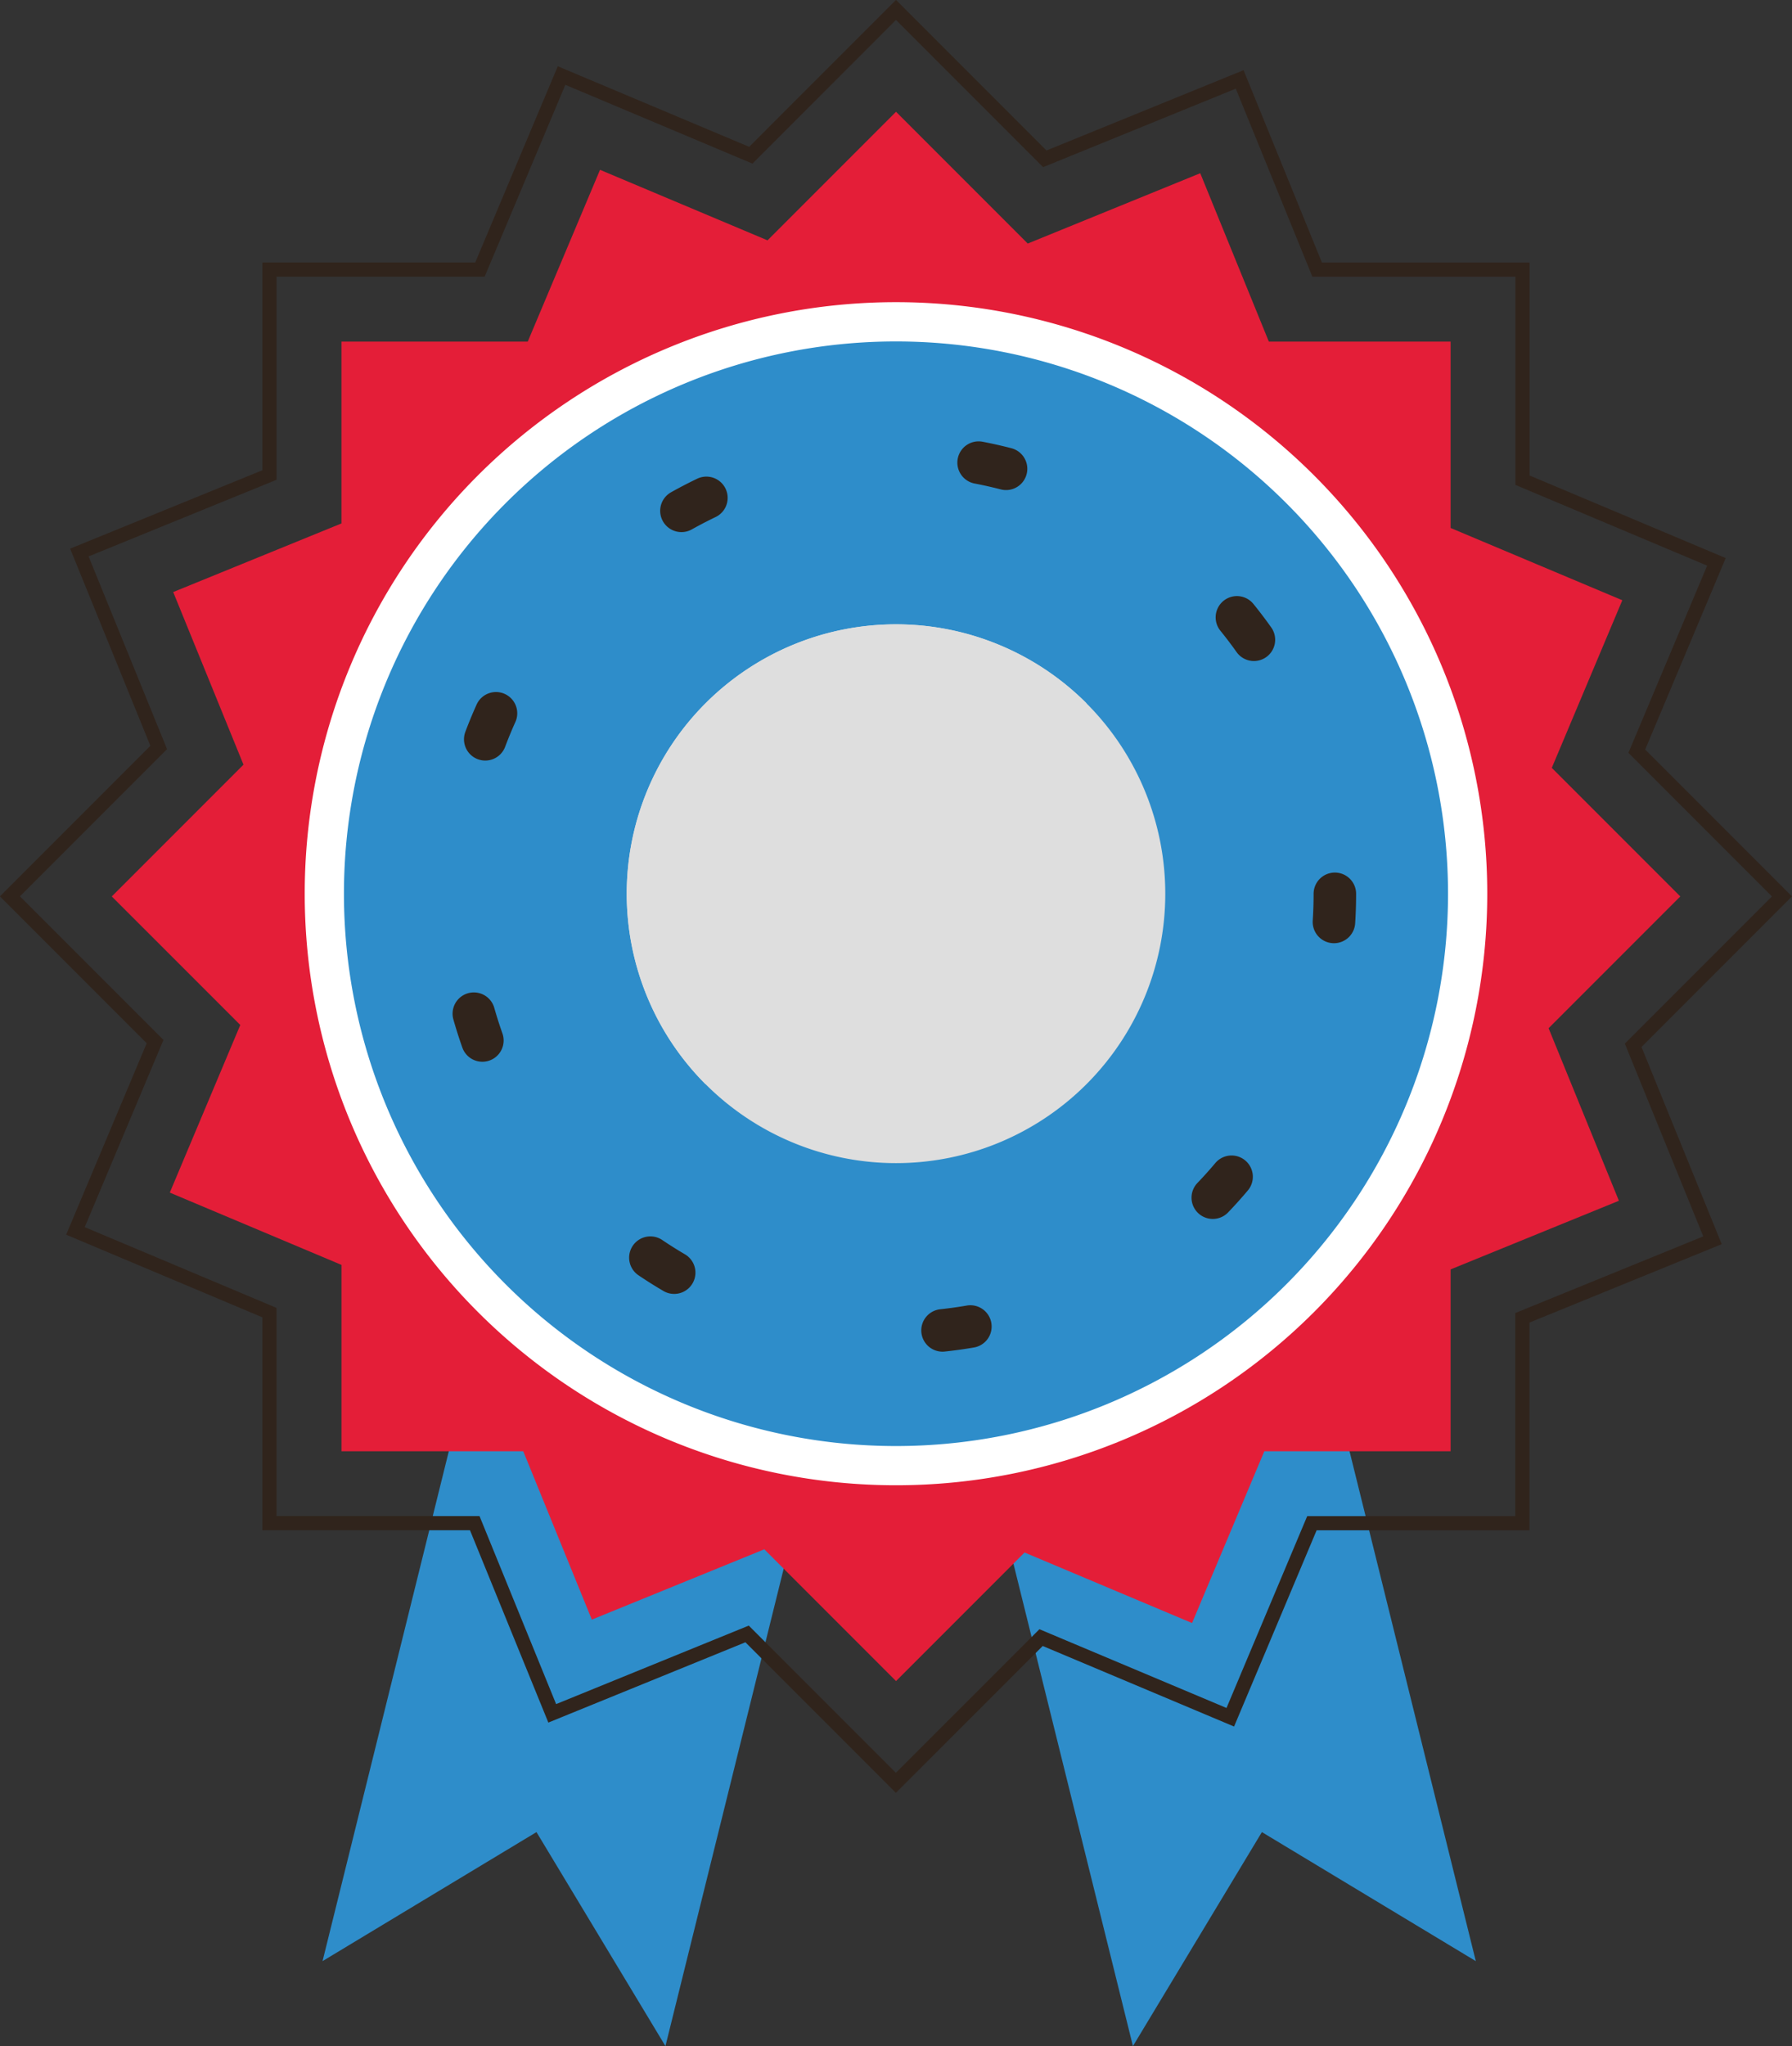
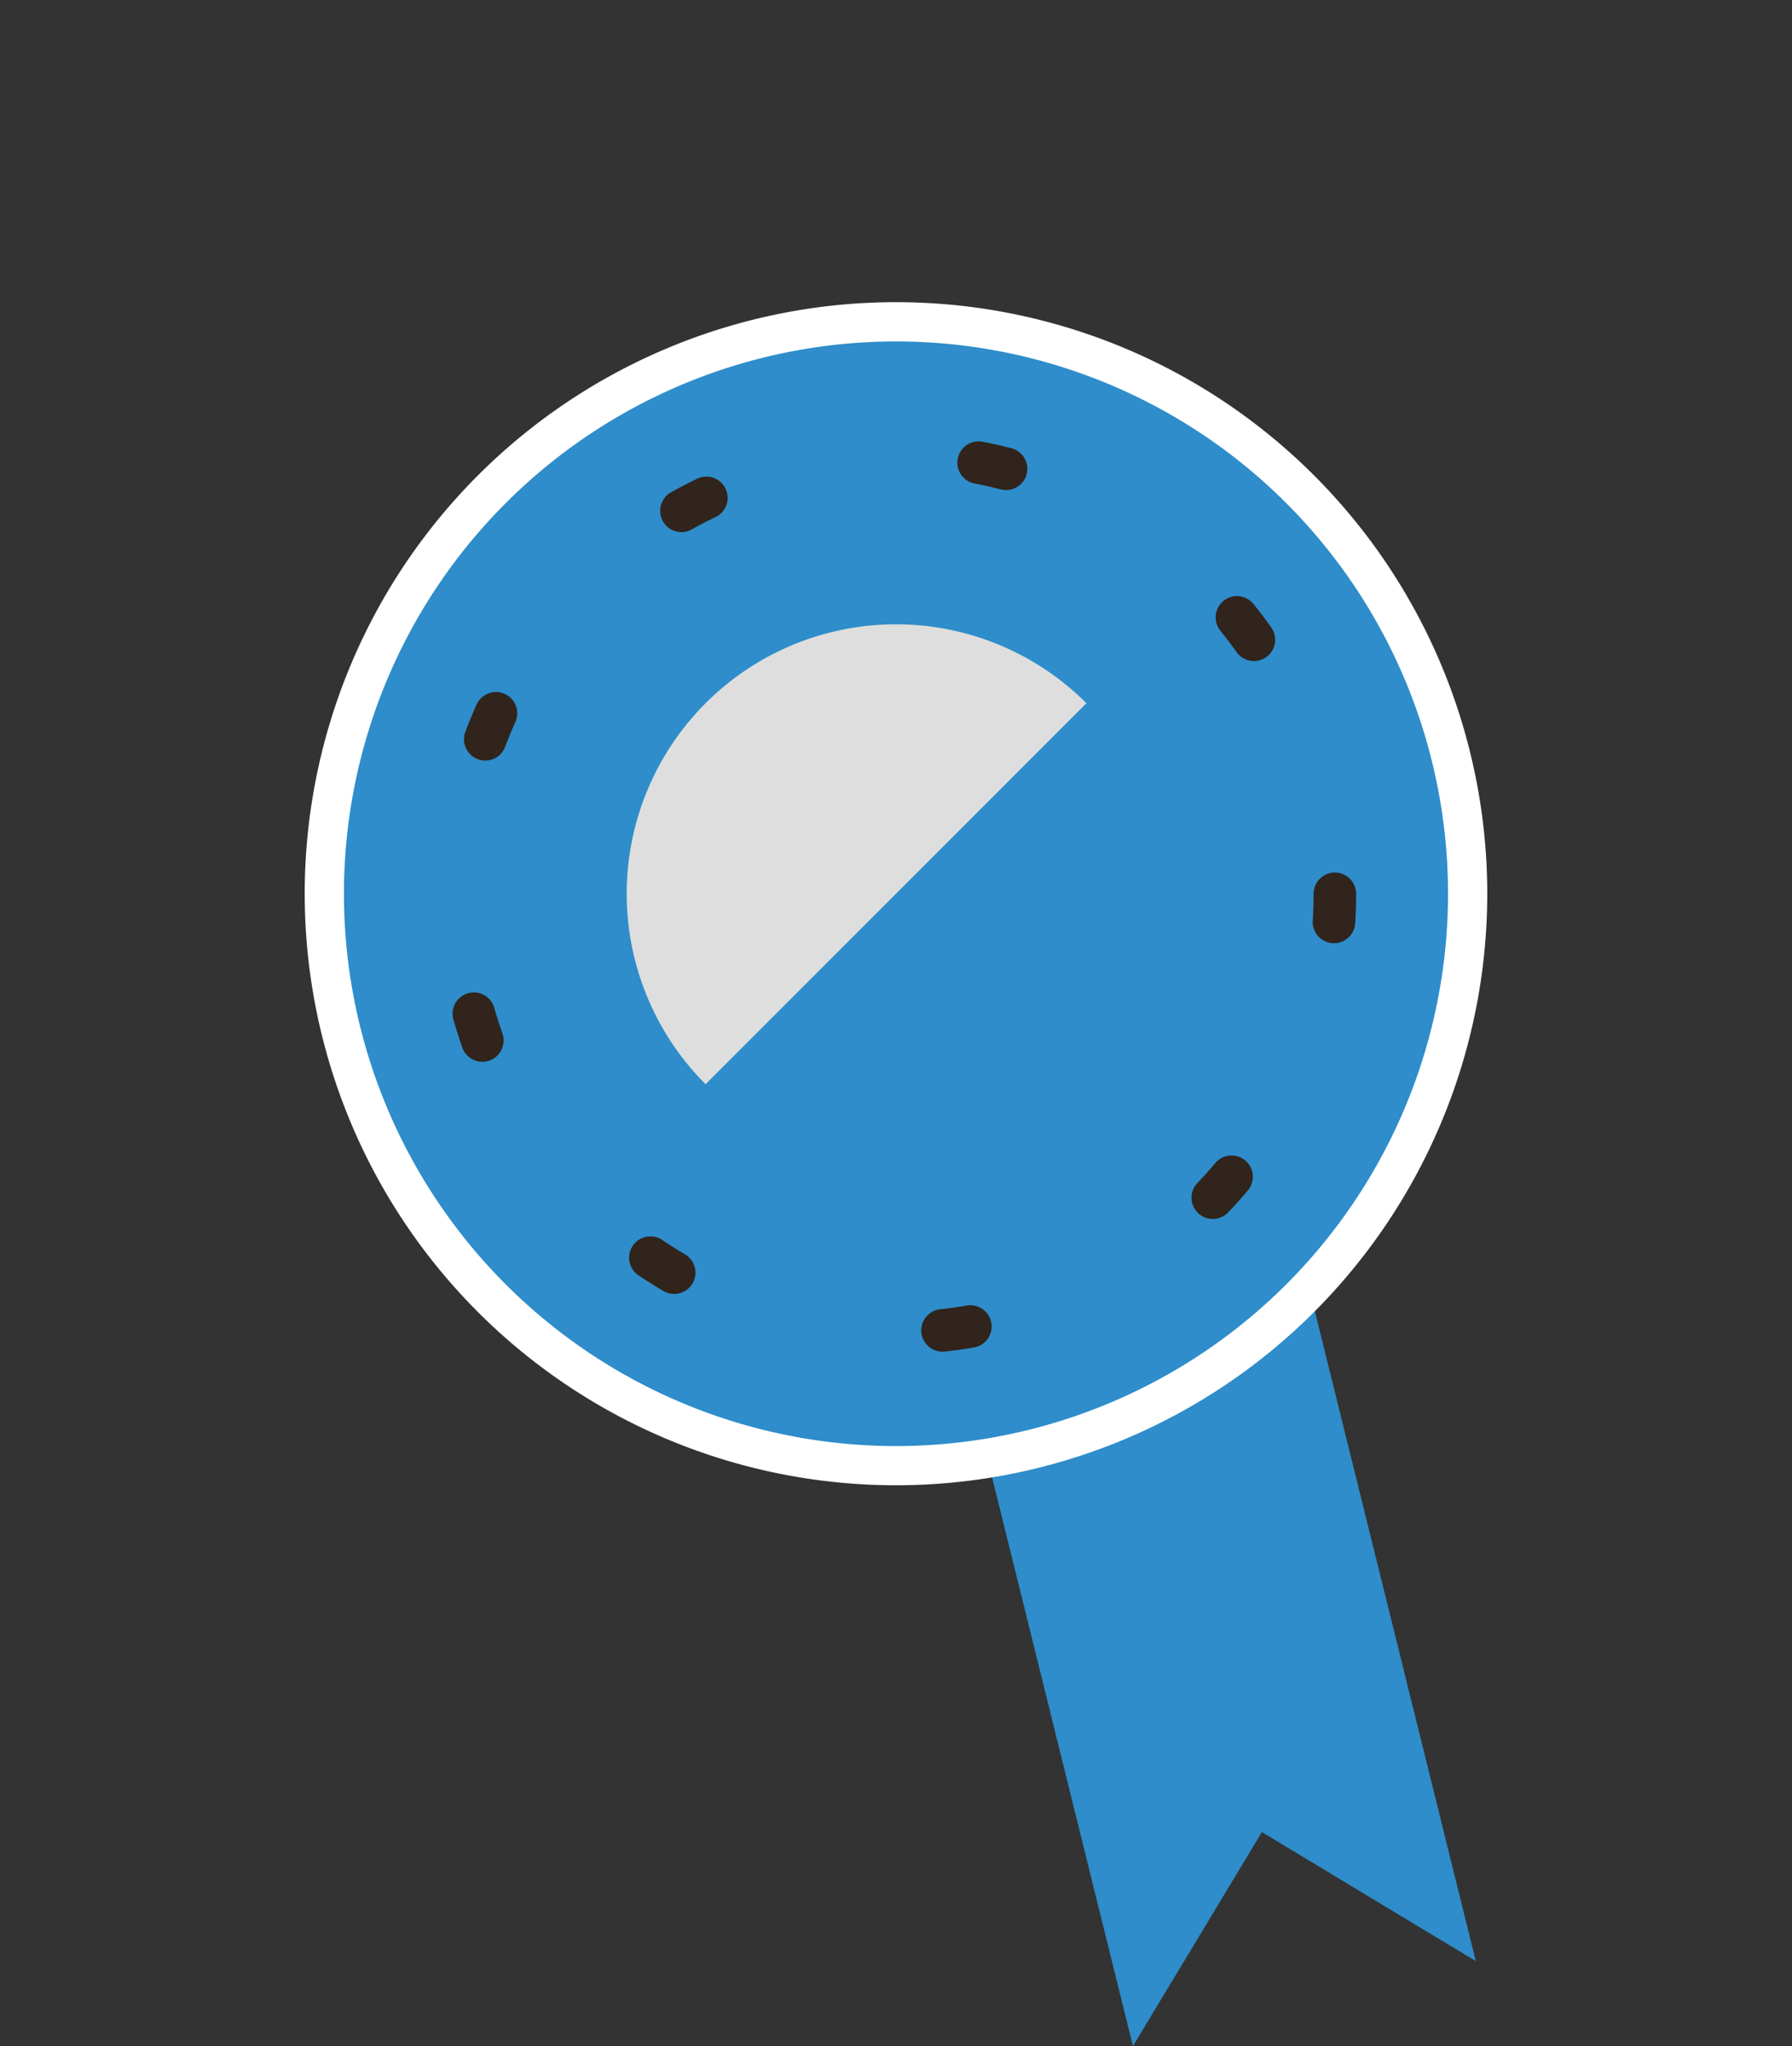
<svg xmlns="http://www.w3.org/2000/svg" width="63.225" height="72.156" viewBox="0 0 63.225 72.156">
  <rect x="0" y="0" width="63.225" height="72.156" fill="#333333" stroke="none" />
  <g id="_12-motivation" data-name="12-motivation" transform="translate(-3573.047 -6943.799)">
    <g id="Group_1009" data-name="Group 1009" transform="translate(3573.4 6944.152)">
      <g id="Group_1007" data-name="Group 1007" transform="translate(11.026 32.514)">
-         <path id="Path_593" data-name="Path 593" d="M3631.515,7089l-8.992,36.292,7.548-4.55,4.55,7.547,8.992-36.292Z" transform="translate(-3622.522 -7089)" fill="#2e8dca" />
        <path id="Path_594" data-name="Path 594" d="M3721.94,7089l8.992,36.292-7.547-4.55-4.55,7.547L3709.843,7092Z" transform="translate(-3690.242 -7089)" fill="#2e8dca" />
      </g>
-       <path id="Path_595" data-name="Path 595" d="M3640.079,6992.454l4.647-4.647-4.534-4.534,2.488-5.911-6.058-2.549v-6.573h-6.413l-2.42-5.937-6.086,2.48-4.647-4.647-4.534,4.534-5.91-2.487-2.55,6.058h-6.572v6.412l-5.937,2.42,2.48,6.087-4.647,4.647,4.534,4.533-2.487,5.911,6.058,2.55v6.571h6.412l2.42,5.938,6.086-2.48,4.647,4.647,4.534-4.534,5.91,2.488,2.55-6.059h6.572v-6.412l5.938-2.421Z" transform="translate(-3585.795 -6956.547)" fill="#e41e38" />
-       <path id="Path_596" data-name="Path 596" d="M3630.668,6980.662l5.25-5.25-5.122-5.122,2.81-6.677-6.843-2.88v-7.425h-7.244l-2.734-6.708-6.876,2.8-5.25-5.25-5.122,5.123-6.677-2.81-2.88,6.843h-7.425v7.244l-6.708,2.734,2.8,6.875-5.25,5.25,5.122,5.122-2.81,6.676,6.844,2.881v7.425h7.244l2.734,6.707,6.875-2.8,5.25,5.25,5.122-5.121,6.676,2.809,2.88-6.843h7.425v-7.244l6.708-2.734Z" transform="translate(-3573.4 -6944.152)" fill="none" stroke="#30241c" stroke-miterlimit="10" stroke-width="0.5" />
      <path id="Path_597" data-name="Path 597" d="M3661.445,7010.914a20.861,20.861,0,1,1-20.861-20.861A20.861,20.861,0,0,1,3661.445,7010.914Z" transform="translate(-3609.325 -6979.75)" fill="#fff" />
      <path id="Path_601" data-name="Path 601" d="M19.477,0A19.477,19.477,0,1,1,0,19.477,19.477,19.477,0,0,1,19.477,0Z" transform="translate(11.782 11.688)" fill="#2e8dca" />
-       <path id="Path_598" data-name="Path 598" d="M3689.334,7050.165a9.5,9.5,0,1,1-9.5-9.5A9.5,9.5,0,0,1,3689.334,7050.165Z" transform="translate(-3648.574 -7019)" fill="#dedede" />
      <path id="Path_599" data-name="Path 599" d="M3673.115,7056.882a9.5,9.5,0,0,1,13.437-13.436" transform="translate(-3648.574 -7019)" fill="#dedede" />
      <g id="Group_1008" data-name="Group 1008" transform="translate(15.776 15.681)">
        <path id="Path_600" data-name="Path 600" d="M3674.649,7029.5a15.483,15.483,0,1,1-15.484-15.483A15.483,15.483,0,0,1,3674.649,7029.5Z" transform="translate(-3643.682 -7014.013)" fill="none" stroke="#30241c" stroke-linecap="round" stroke-miterlimit="10" stroke-width="1.5" stroke-dasharray="0.992 9.85" />
      </g>
    </g>
  </g>
</svg>